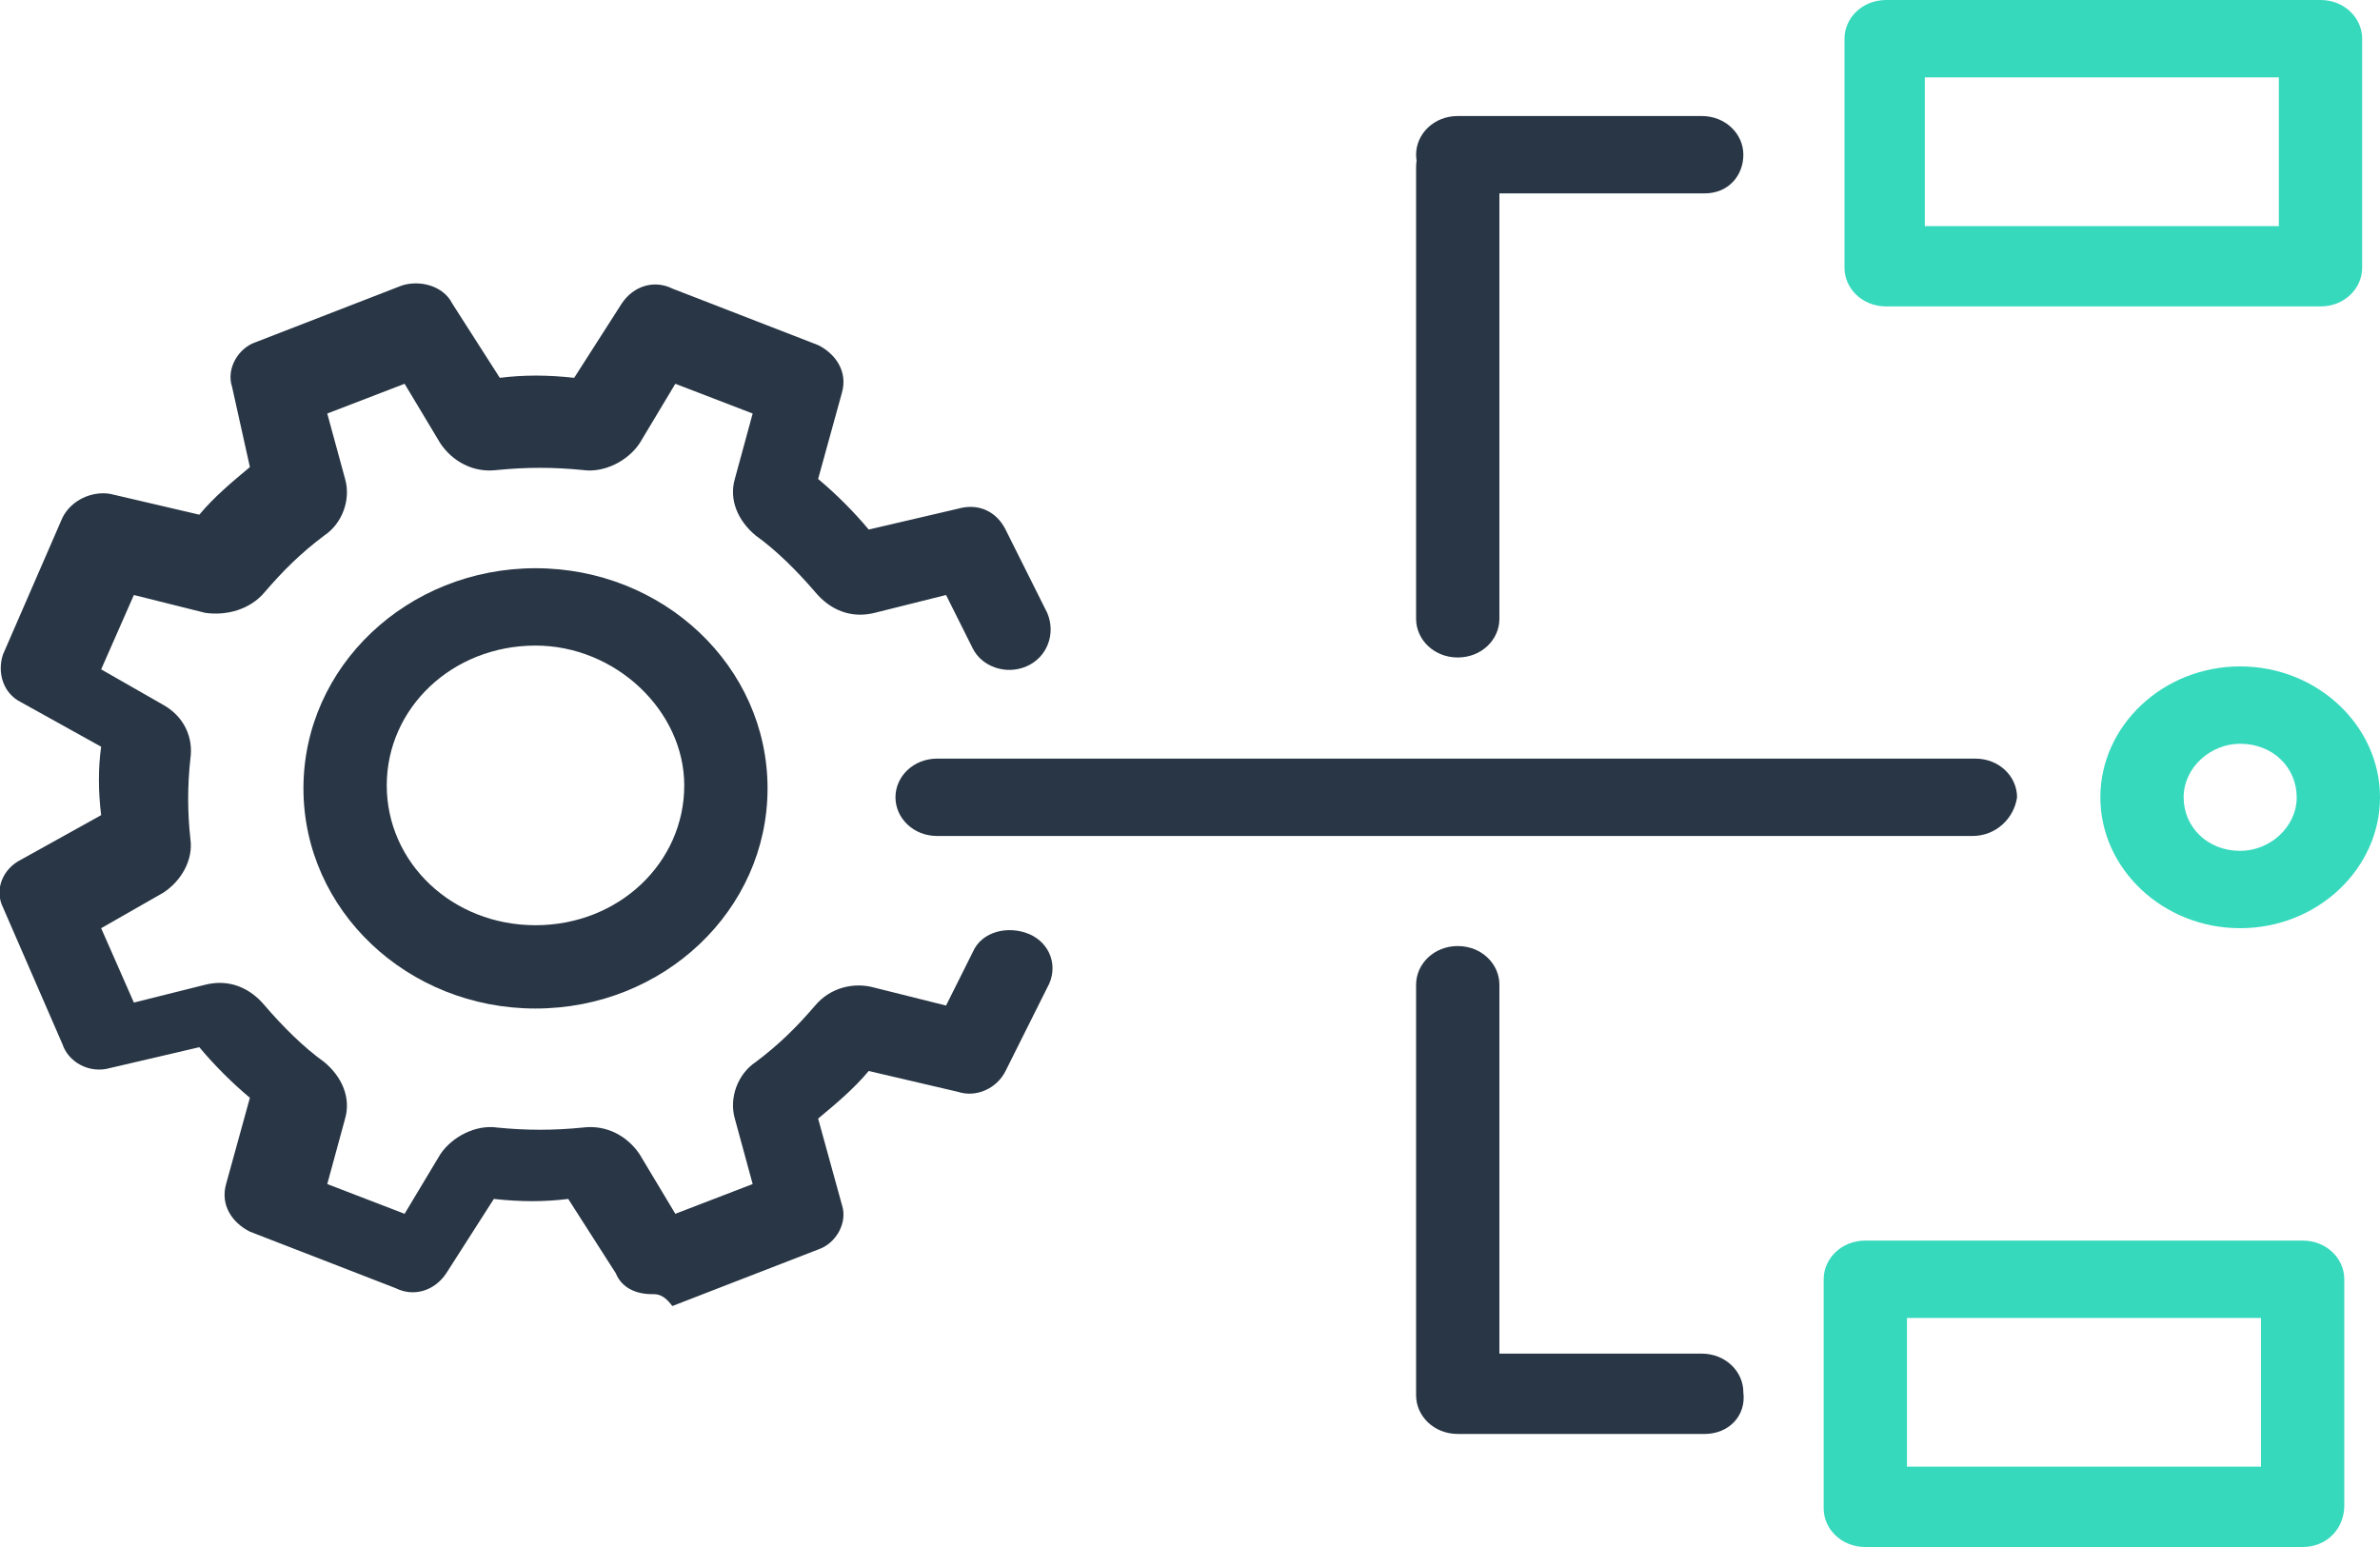
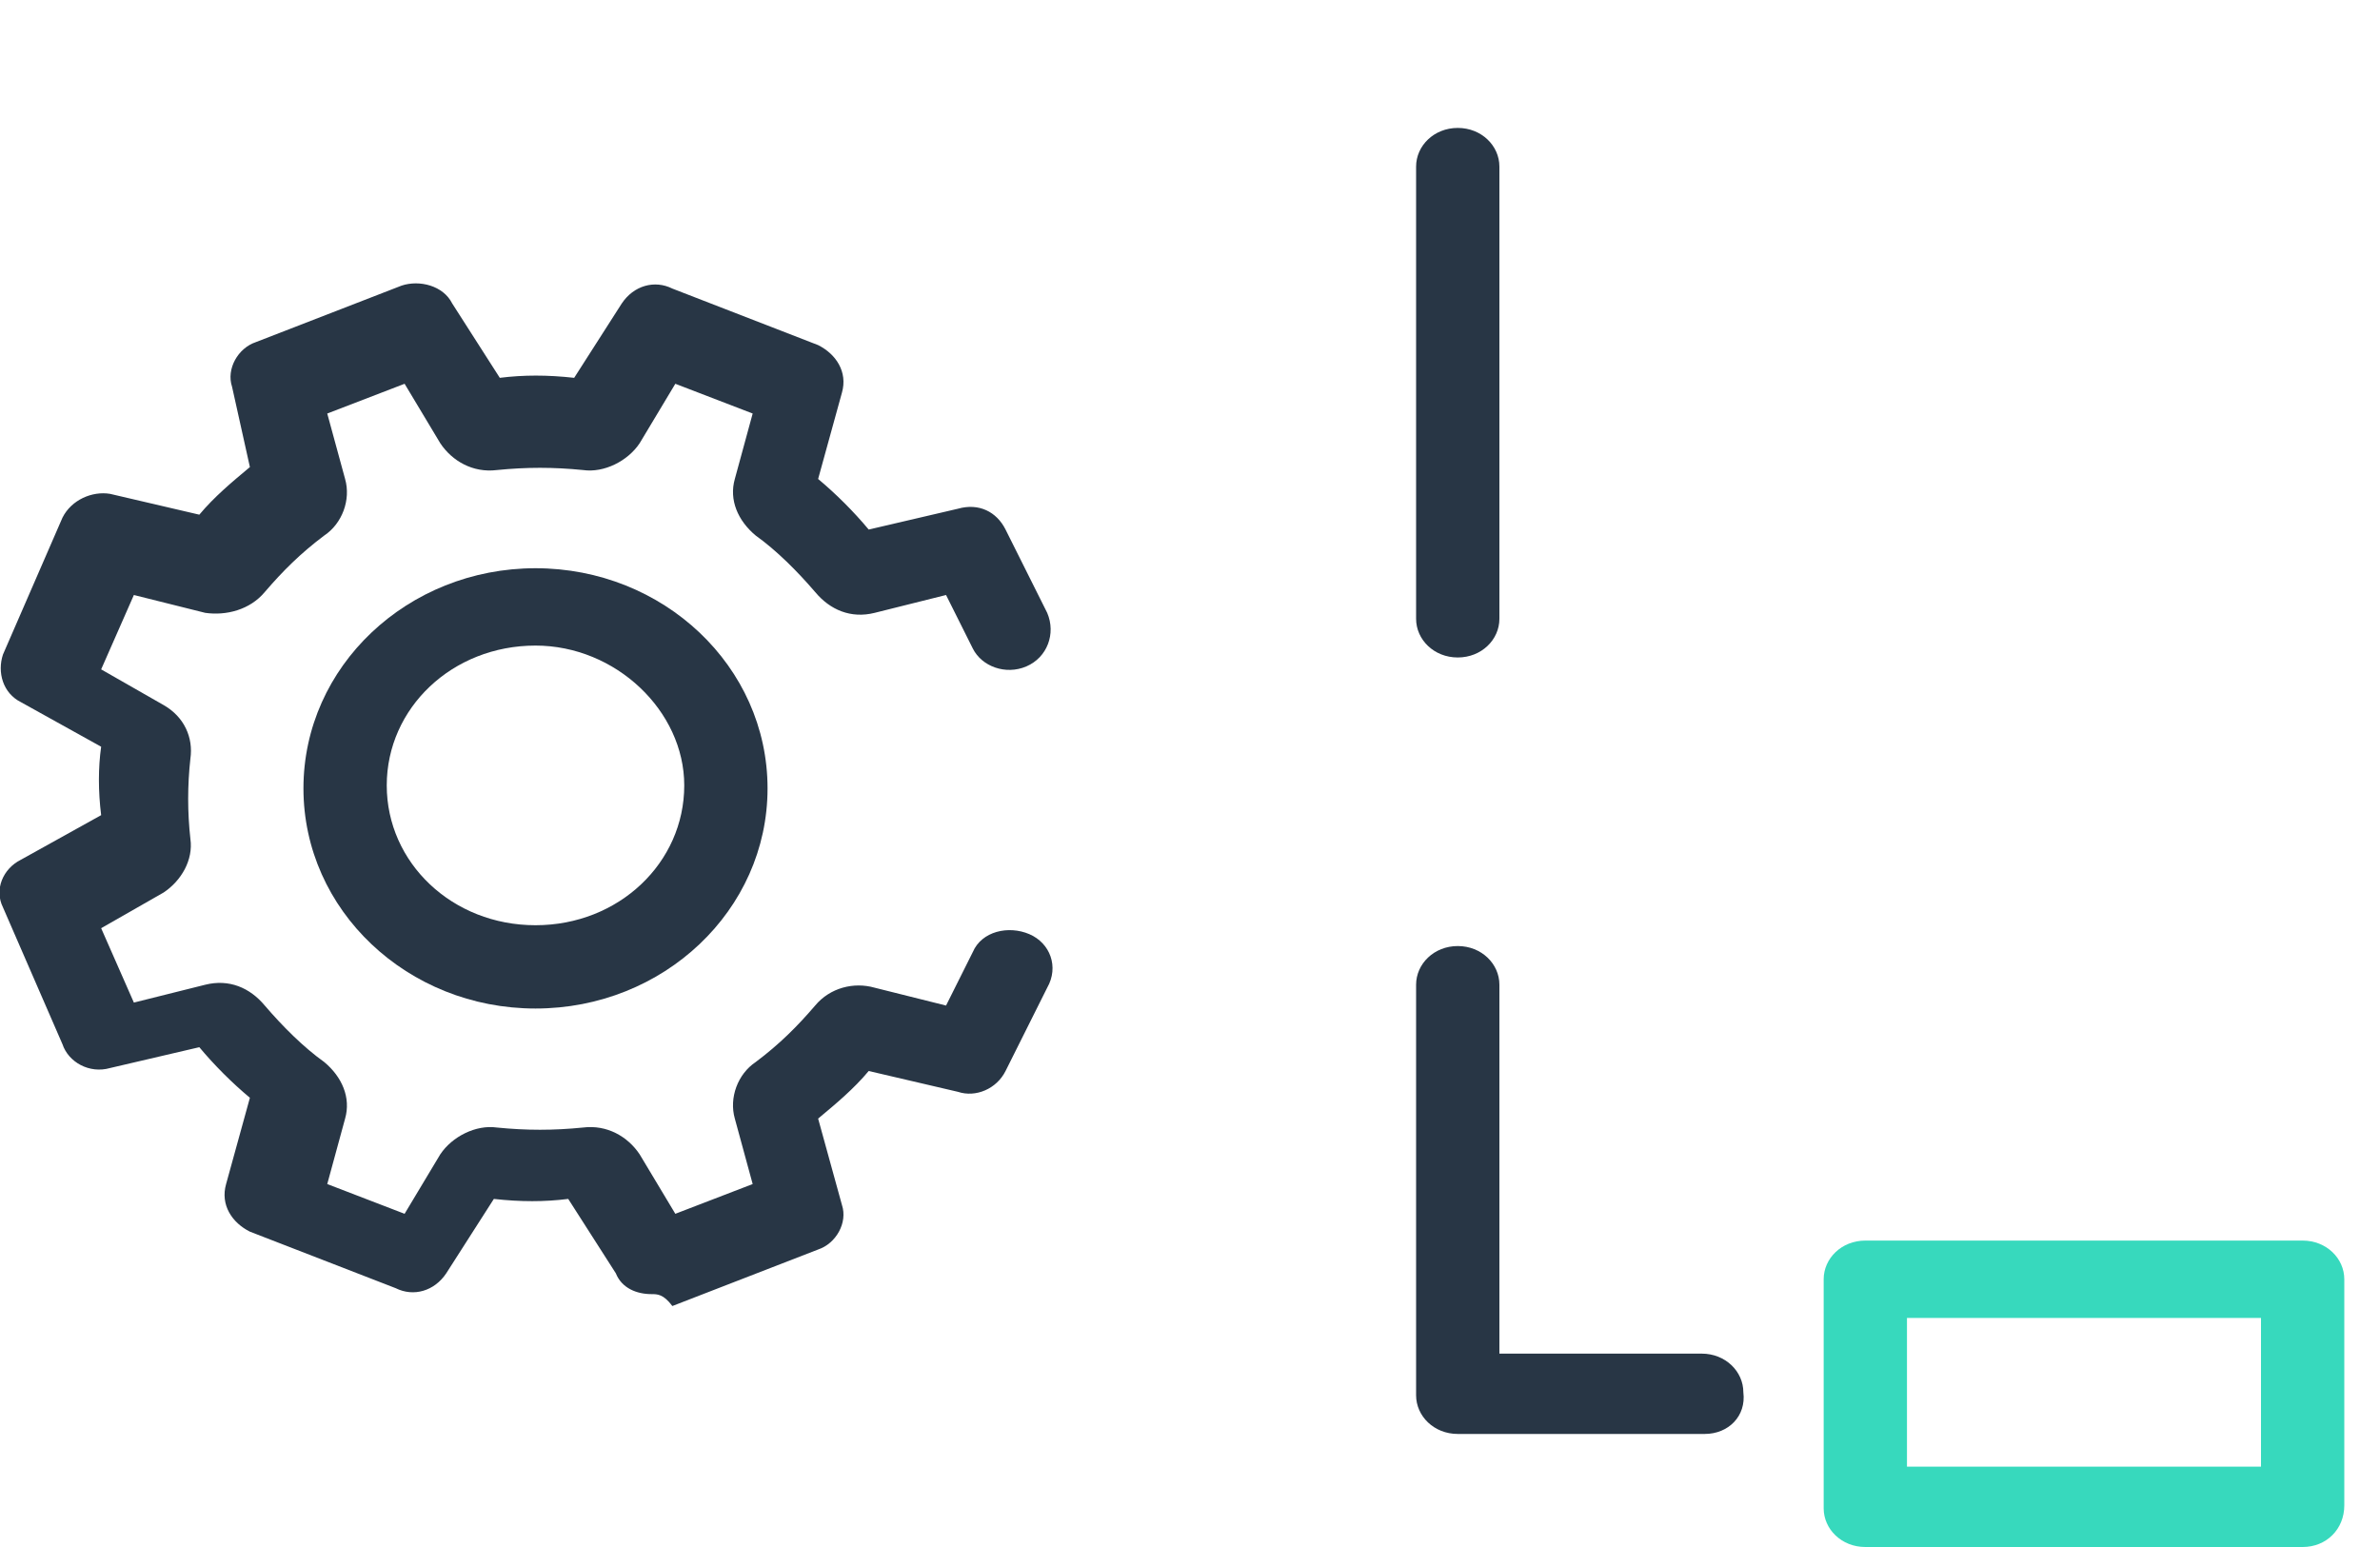
<svg xmlns="http://www.w3.org/2000/svg" version="1.1" id="ae638f16-f686-40b7-809b-34c3ef3a5aaa" x="0px" y="0px" viewBox="0 0 80 52" style="enable-background:new 0 0 80 52;" xml:space="preserve">
  <style type="text/css">
	.st0{fill:#283645;}
	.st1{fill:#37D9BD;}
</style>
  <path class="st0" d="M18,33.9c-4.3,0-7.8-3.3-7.8-7.4s3.5-7.4,7.8-7.4s7.8,3.3,7.8,7.4l0,0C25.8,30.6,22.3,33.9,18,33.9z M18,21.7  c-2.8,0-5,2.1-5,4.7s2.2,4.7,5,4.7s5-2.1,5-4.7C23,23.9,20.7,21.7,18,21.7z" />
  <path class="st1" d="M77.4,52H62.7c-0.8,0-1.4-0.6-1.4-1.3V43c0-0.7,0.6-1.3,1.4-1.3h14.7c0.8,0,1.4,0.6,1.4,1.3l0,0v7.6  C78.8,51.4,78.2,52,77.4,52z M64.1,49.3H76v-5H64.1V49.3z" />
  <path class="st0" d="M21.9,43.5c-0.5,0-1-0.2-1.2-0.7l-1.6-2.5c-0.8,0.1-1.6,0.1-2.5,0L15,42.8c-0.4,0.6-1.1,0.8-1.7,0.5l-4.9-1.9  c-0.6-0.3-1-0.9-0.8-1.6l0.8-2.9c-0.6-0.5-1.2-1.1-1.7-1.7l-3,0.7c-0.7,0.2-1.4-0.2-1.6-0.8l-2-4.6c-0.3-0.6,0-1.3,0.6-1.6l2.7-1.5  c-0.1-0.8-0.1-1.6,0-2.3l-2.7-1.5c-0.6-0.3-0.8-1-0.6-1.6l2-4.6c0.3-0.6,1-0.9,1.6-0.8l3,0.7c0.5-0.6,1.1-1.1,1.7-1.6L7.8,13  c-0.2-0.6,0.2-1.3,0.8-1.5l4.9-1.9c0.6-0.2,1.4,0,1.7,0.6l1.6,2.5c0.8-0.1,1.6-0.1,2.5,0l1.6-2.5c0.4-0.6,1.1-0.8,1.7-0.5l4.9,1.9  c0.6,0.3,1,0.9,0.8,1.6l-0.8,2.9c0.6,0.5,1.2,1.1,1.7,1.7l3-0.7c0.7-0.2,1.3,0.1,1.6,0.7l1.4,2.8c0.3,0.7,0,1.5-0.7,1.8  s-1.5,0-1.8-0.6L31.8,20l-2.4,0.6c-0.8,0.2-1.5-0.1-2-0.7c-0.6-0.7-1.3-1.4-2-1.9c-0.6-0.5-0.9-1.2-0.7-1.9l0.6-2.2l-2.6-1l-1.2,2  c-0.4,0.6-1.2,1-1.9,0.9c-1-0.1-1.9-0.1-2.9,0c-0.8,0.1-1.5-0.3-1.9-0.9l-1.2-2l-2.6,1l0.6,2.2c0.2,0.7-0.1,1.5-0.7,1.9  c-0.8,0.6-1.4,1.2-2,1.9c-0.5,0.6-1.3,0.8-2,0.7L4.5,20l-1.1,2.5l2.1,1.2c0.7,0.4,1,1.1,0.9,1.8c-0.1,0.9-0.1,1.8,0,2.7  c0.1,0.7-0.3,1.4-0.9,1.8l-2.1,1.2l1.1,2.5l2.4-0.6c0.8-0.2,1.5,0.1,2,0.7c0.6,0.7,1.3,1.4,2,1.9c0.6,0.5,0.9,1.2,0.7,1.9L11,39.8  l2.6,1l1.2-2c0.4-0.6,1.2-1,1.9-0.9c1,0.1,1.9,0.1,2.9,0c0.8-0.1,1.5,0.3,1.9,0.9l1.2,2l2.6-1l-0.6-2.2c-0.2-0.7,0.1-1.5,0.7-1.9  c0.8-0.6,1.4-1.2,2-1.9c0.5-0.6,1.3-0.8,2-0.6l2.4,0.6l0.9-1.8c0.3-0.7,1.2-0.9,1.9-0.6s1,1.1,0.6,1.8L33.8,36  c-0.3,0.6-1,0.9-1.6,0.7l-3-0.7c-0.5,0.6-1.1,1.1-1.7,1.6l0.8,2.9c0.2,0.6-0.2,1.3-0.8,1.5l-4.9,1.9C22.3,43.5,22.1,43.5,21.9,43.5z   M16.2,40.3L16.2,40.3L16.2,40.3z M18.9,39.9L18.9,39.9L18.9,39.9z M8.9,37.4L8.9,37.4L8.9,37.4z M28.6,35.4L28.6,35.4z M3.4,24.7  L3.4,24.7L3.4,24.7z M6.5,17.9L6.5,17.9L6.5,17.9z M17.1,13L17.1,13L17.1,13z" />
-   <path class="st0" d="M66.3,28.1H31.5c-0.8,0-1.4-0.6-1.4-1.3c0-0.7,0.6-1.3,1.4-1.3l0,0h34.9c0.8,0,1.4,0.6,1.4,1.3  C67.7,27.5,67.1,28.1,66.3,28.1z" />
  <path class="st0" d="M49,22.1c-0.8,0-1.4-0.6-1.4-1.3l0,0V5.6c0-0.7,0.6-1.3,1.4-1.3c0.8,0,1.4,0.6,1.4,1.3l0,0v15.2  C50.4,21.5,49.8,22.1,49,22.1z" />
  <path class="st0" d="M57.3,48.2H49c-0.8,0-1.4-0.6-1.4-1.3l0,0V33.1c0-0.7,0.6-1.3,1.4-1.3c0.8,0,1.4,0.6,1.4,1.3l0,0v12.4h6.8  c0.8,0,1.4,0.6,1.4,1.3C58.7,47.6,58.1,48.2,57.3,48.2z" />
-   <path class="st1" d="M78,10.3H63.4C62.6,10.3,62,9.7,62,9V1.3C62,0.6,62.6,0,63.4,0H78c0.8,0,1.4,0.6,1.4,1.3l0,0V9  C79.4,9.7,78.8,10.3,78,10.3L78,10.3z M64.7,7.6h11.9v-5H64.7V7.6z" />
-   <path class="st0" d="M57.3,6.5H49c-0.8,0-1.4-0.6-1.4-1.3s0.6-1.3,1.4-1.3l0,0h8.2c0.8,0,1.4,0.6,1.4,1.3S58.1,6.5,57.3,6.5z" />
-   <path class="st1" d="M75.3,31.2c-2.6,0-4.7-2-4.7-4.4s2.1-4.4,4.7-4.4s4.7,2,4.7,4.4l0,0C80,29.2,77.9,31.2,75.3,31.2z M75.3,25  c-1,0-1.9,0.8-1.9,1.8s0.8,1.8,1.9,1.8c1,0,1.9-0.8,1.9-1.8l0,0C77.2,25.8,76.4,25,75.3,25z" />
</svg>